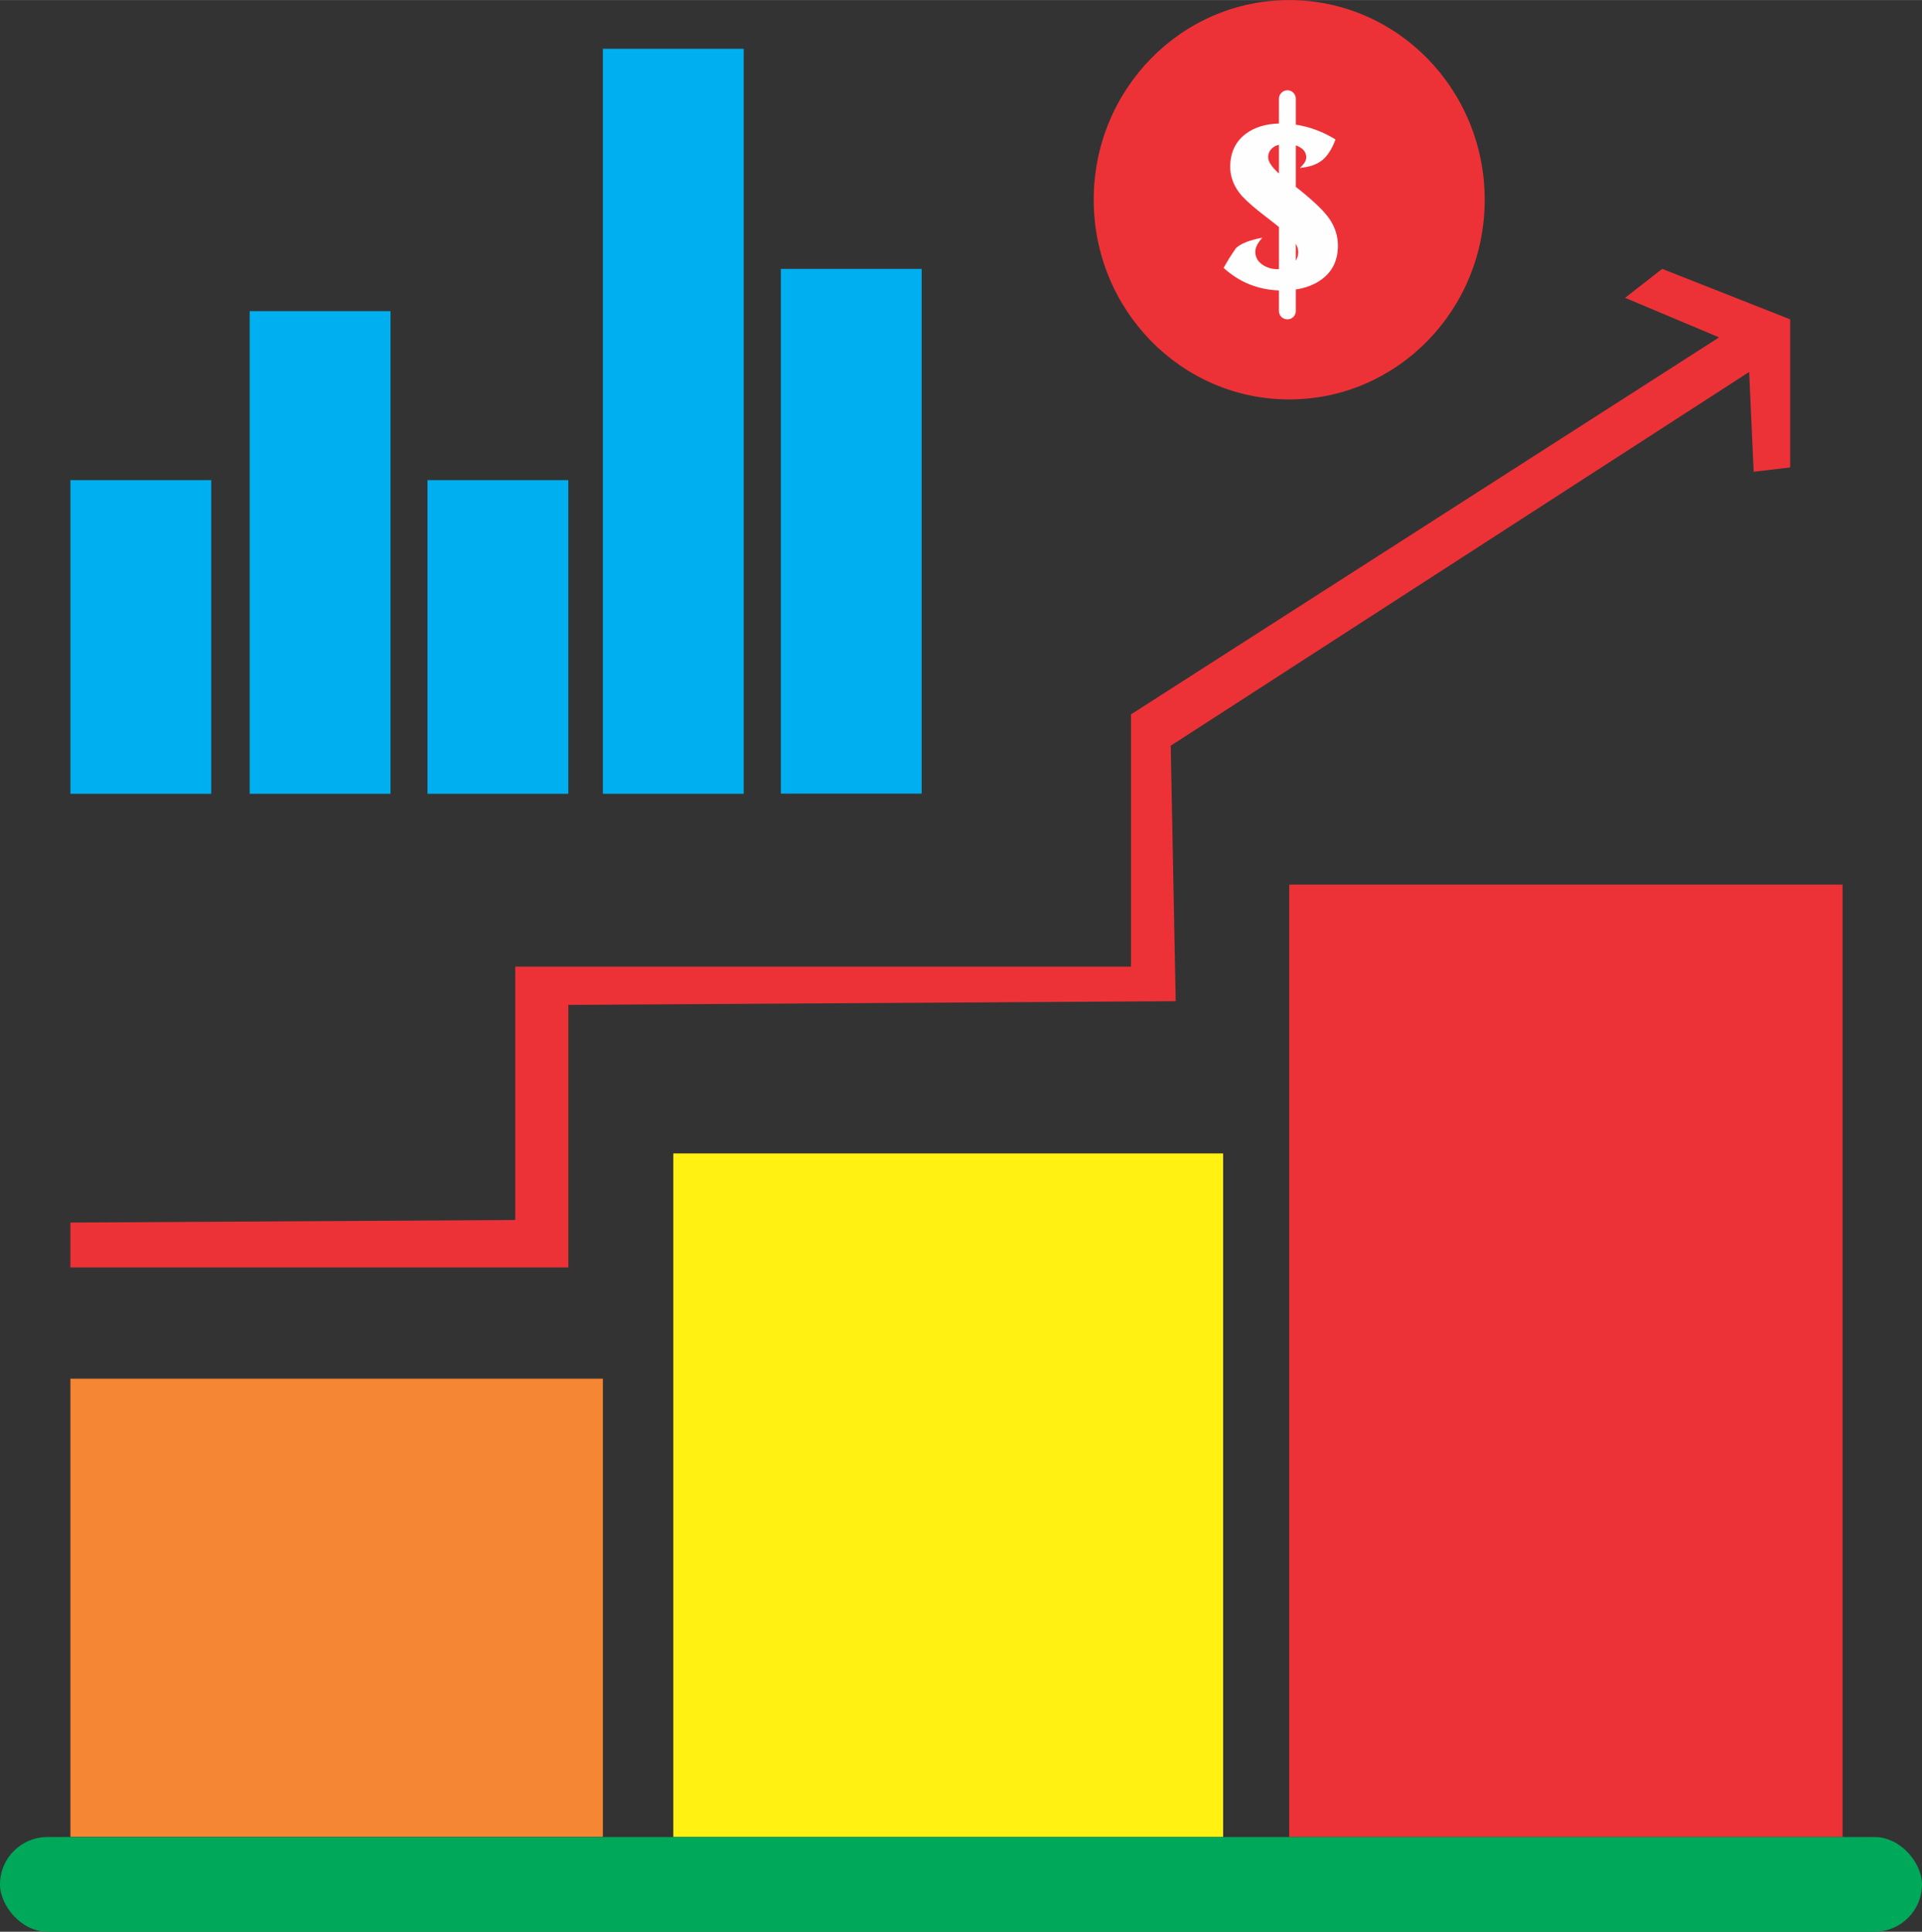
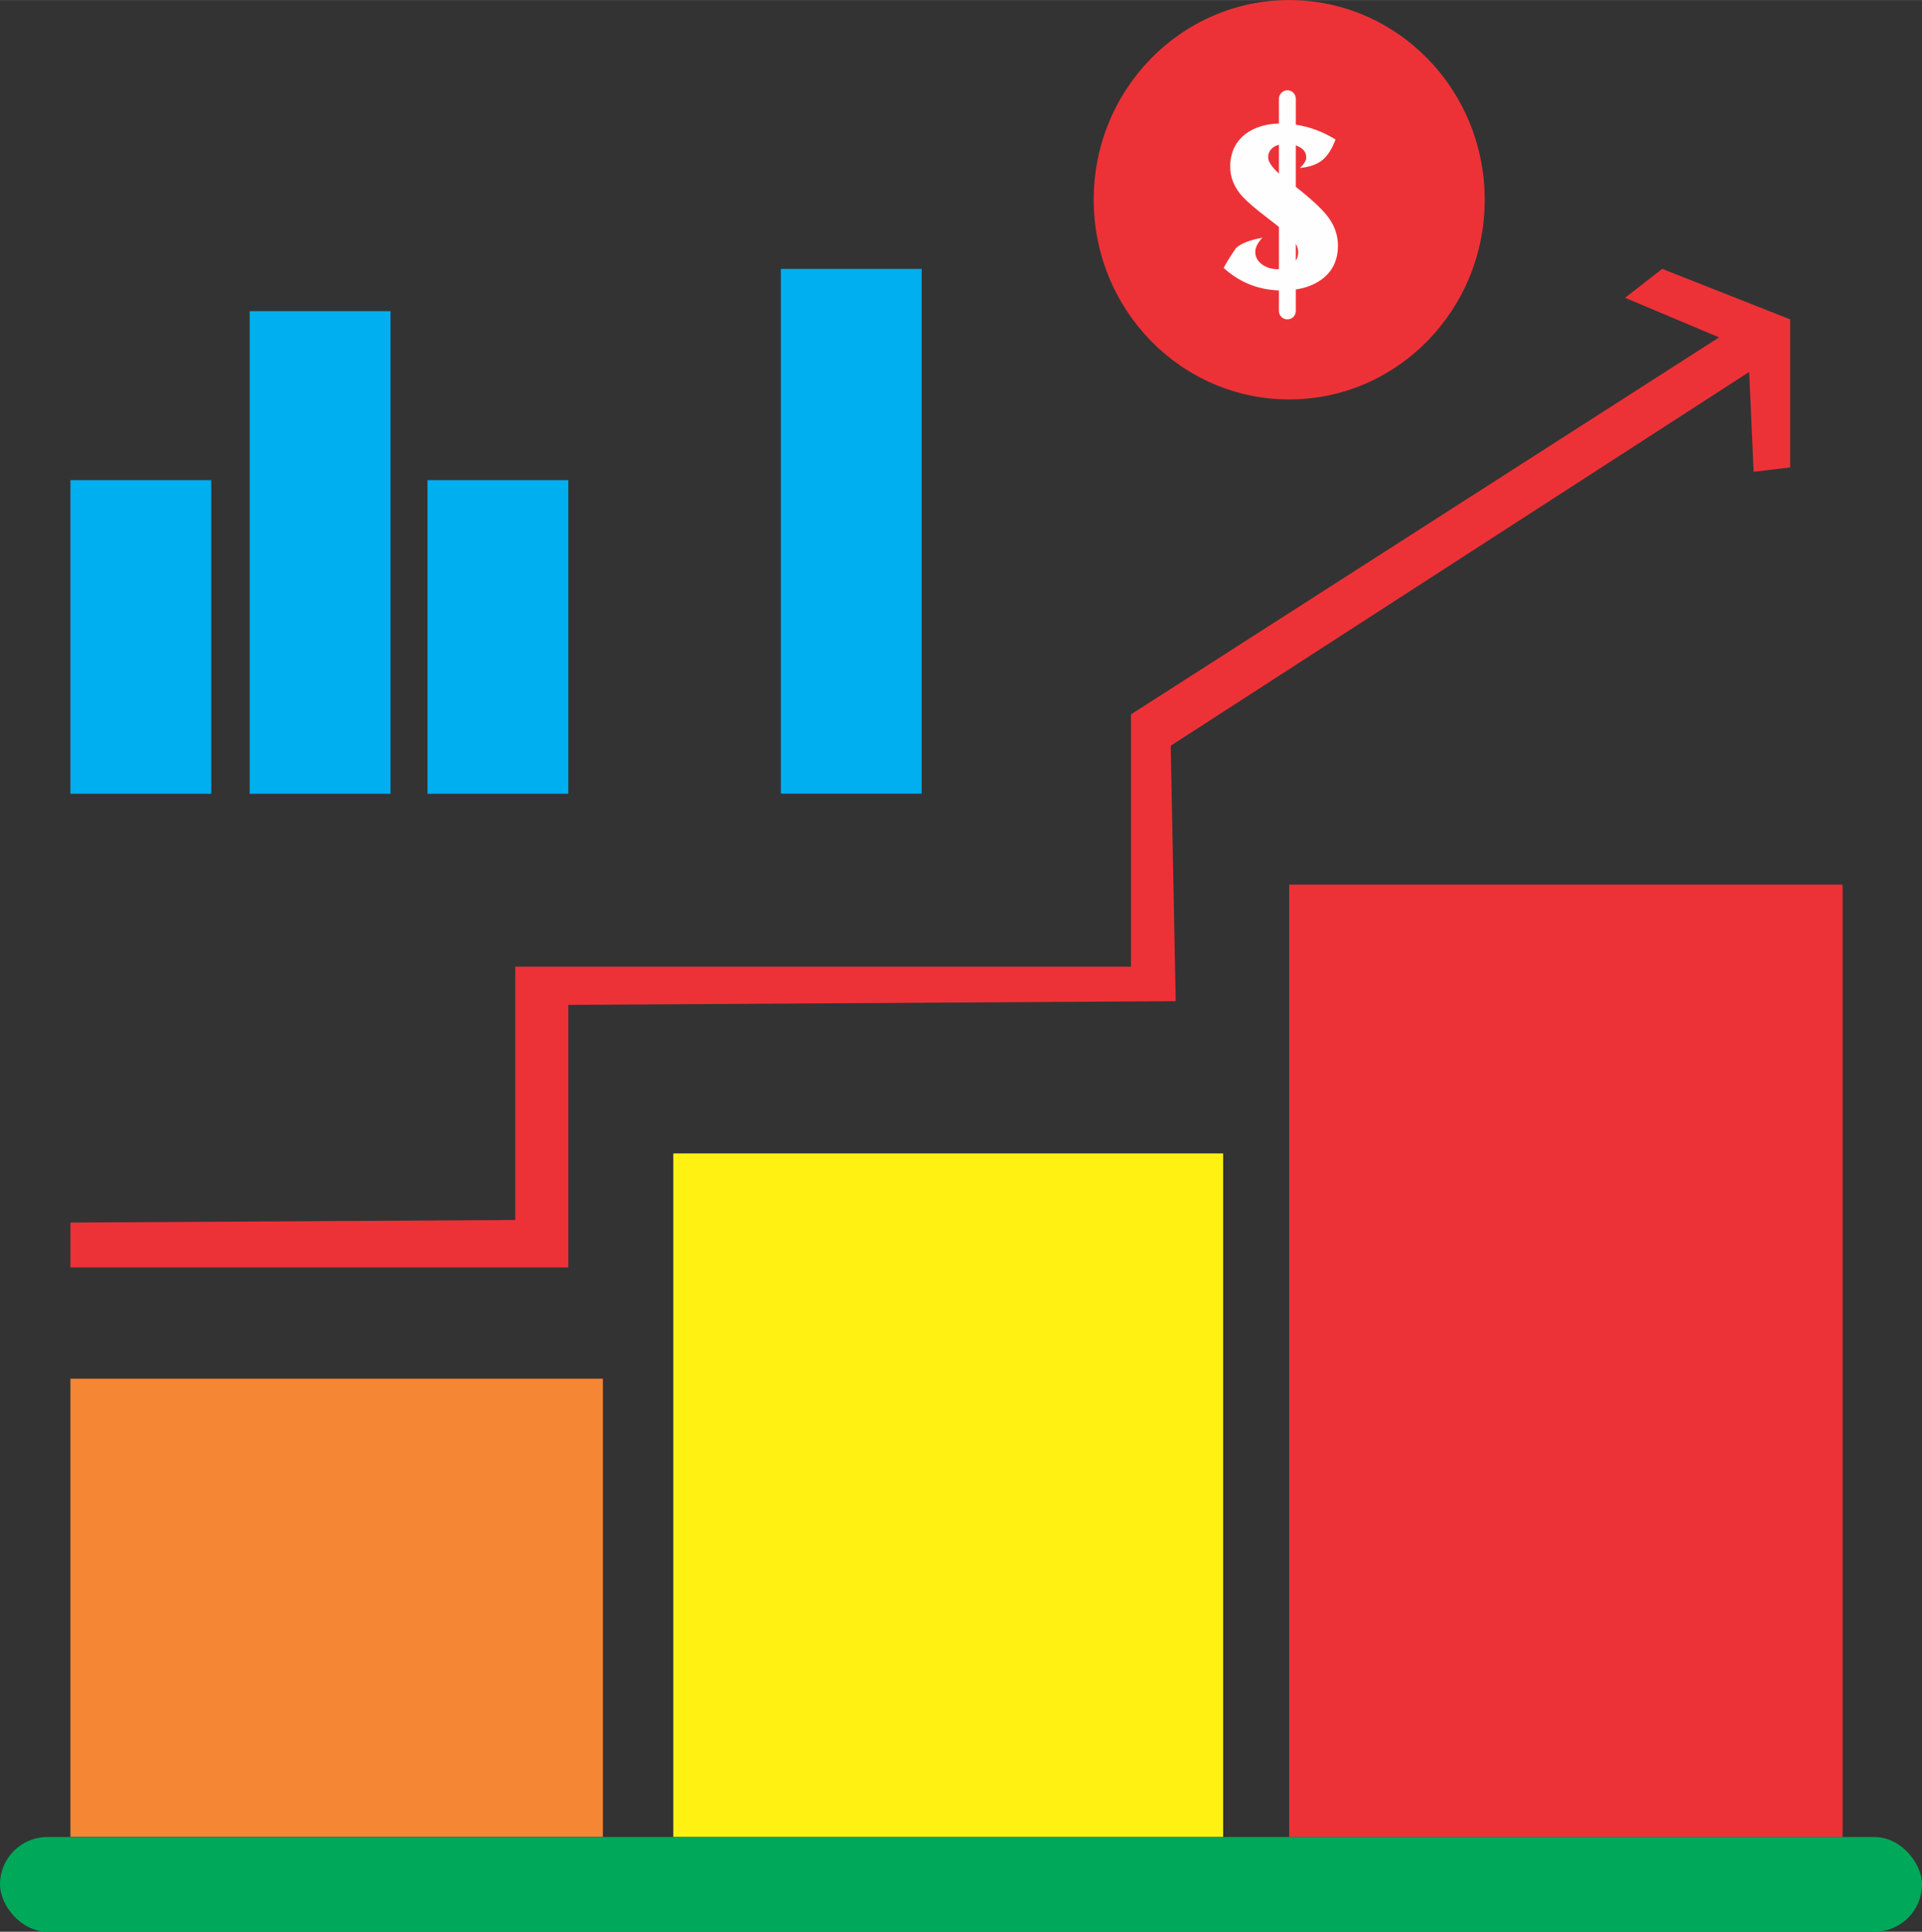
<svg xmlns="http://www.w3.org/2000/svg" xml:space="preserve" width="785px" height="789px" version="1.1" style="shape-rendering:geometricPrecision; text-rendering:geometricPrecision; image-rendering:optimizeQuality; fill-rule:evenodd; clip-rule:evenodd" viewBox="0 0 119.55 120.15">
  <rect x="0" y="0" width="119.55" height="120.15" fill="#333333" stroke="none" />
  <defs>
    <style type="text/css">
   
    .fil2 {fill:#FEFEFE}
    .fil3 {fill:#FFF212}
    .fil4 {fill:#F58634}
    .fil1 {fill:#ED3237}
    .fil0 {fill:#00AFEF}
    .fil5 {fill:#00A859}
   
  </style>
  </defs>
  <g id="Layer_x0020_1">
    <g id="_1760591218752">
      <rect class="fil0" x="4.38" y="29.86" width="8.76" height="19.51" />
      <rect class="fil0" x="15.53" y="19.35" width="8.76" height="30.02" />
      <rect class="fil0" x="26.59" y="29.86" width="8.76" height="19.51" />
-       <rect class="fil0" x="37.5" y="3.03" width="8.76" height="46.34" />
      <rect class="fil0" x="48.57" y="16.72" width="8.76" height="32.64" />
      <ellipse class="fil1" cx="80.19" cy="12.42" rx="12.16" ry="12.42" />
      <path class="fil2" d="M83.07 8.67c-0.21,0.57 -0.48,1 -0.8,1.27 -0.34,0.28 -0.81,0.45 -1.42,0.5 0.27,-0.24 0.4,-0.46 0.4,-0.65 0,-0.29 -0.15,-0.51 -0.44,-0.66 -0.07,-0.04 -0.14,-0.07 -0.21,-0.09l0 2.58 0.08 0.06c1.01,0.8 1.69,1.45 2.02,1.94 0.35,0.52 0.52,1.07 0.52,1.65 0,0.93 -0.35,1.64 -1.06,2.14 -0.43,0.3 -0.95,0.5 -1.56,0.59l0 1.34c0,0.29 -0.23,0.52 -0.52,0.52l0 0c-0.29,0 -0.53,-0.23 -0.53,-0.52l0 -1.28c-1.32,-0.05 -2.46,-0.51 -3.44,-1.4 0.19,-0.35 0.44,-0.76 0.76,-1.22 0.29,-0.29 0.85,-0.51 1.65,-0.66 -0.29,0.32 -0.44,0.61 -0.44,0.87 0,0.34 0.15,0.61 0.46,0.82 0.27,0.18 0.58,0.27 0.94,0.27 0.02,0 0.04,0 0.07,0l0 -2.63c-0.43,-0.34 -0.85,-0.67 -1.28,-1 -0.57,-0.46 -0.97,-0.84 -1.18,-1.12 -0.38,-0.5 -0.57,-1.04 -0.57,-1.62 0,-0.87 0.32,-1.55 0.95,-2.04 0.55,-0.41 1.24,-0.63 2.08,-0.65l0 -1.54c0,-0.29 0.24,-0.53 0.53,-0.53l0 0c0.29,0 0.52,0.24 0.52,0.53l0 1.61c0.85,0.13 1.67,0.43 2.47,0.92zm-3.52 0.33c-0.12,0.03 -0.22,0.07 -0.31,0.13 -0.24,0.16 -0.36,0.37 -0.36,0.65 0,0.26 0.22,0.6 0.67,1.01l0 -1.79zm1.05 7.21c0.1,-0.16 0.15,-0.34 0.15,-0.54 0,-0.17 -0.05,-0.34 -0.15,-0.51l0 1.05z" />
      <polygon class="fil1" points="4.38,76.04 32.05,75.88 32.05,60.12 70.35,60.12 70.35,44.43 106.93,20.98 101.08,18.52 103.39,16.72 111.35,19.86 111.35,29.07 109.08,29.34 108.8,23.13 72.82,46.38 73.13,62.27 35.35,62.5 35.35,78.83 4.38,78.83 " />
      <rect class="fil3" x="41.88" y="71.74" width="34.2" height="42.52" />
      <rect class="fil4" x="4.38" y="85.75" width="33.12" height="28.5" />
      <rect class="fil1" x="80.19" y="55.02" width="34.42" height="59.24" />
      <rect class="fil5" y="114.26" width="119.55" height="5.89" rx="2.95" ry="2.95" />
    </g>
  </g>
</svg>